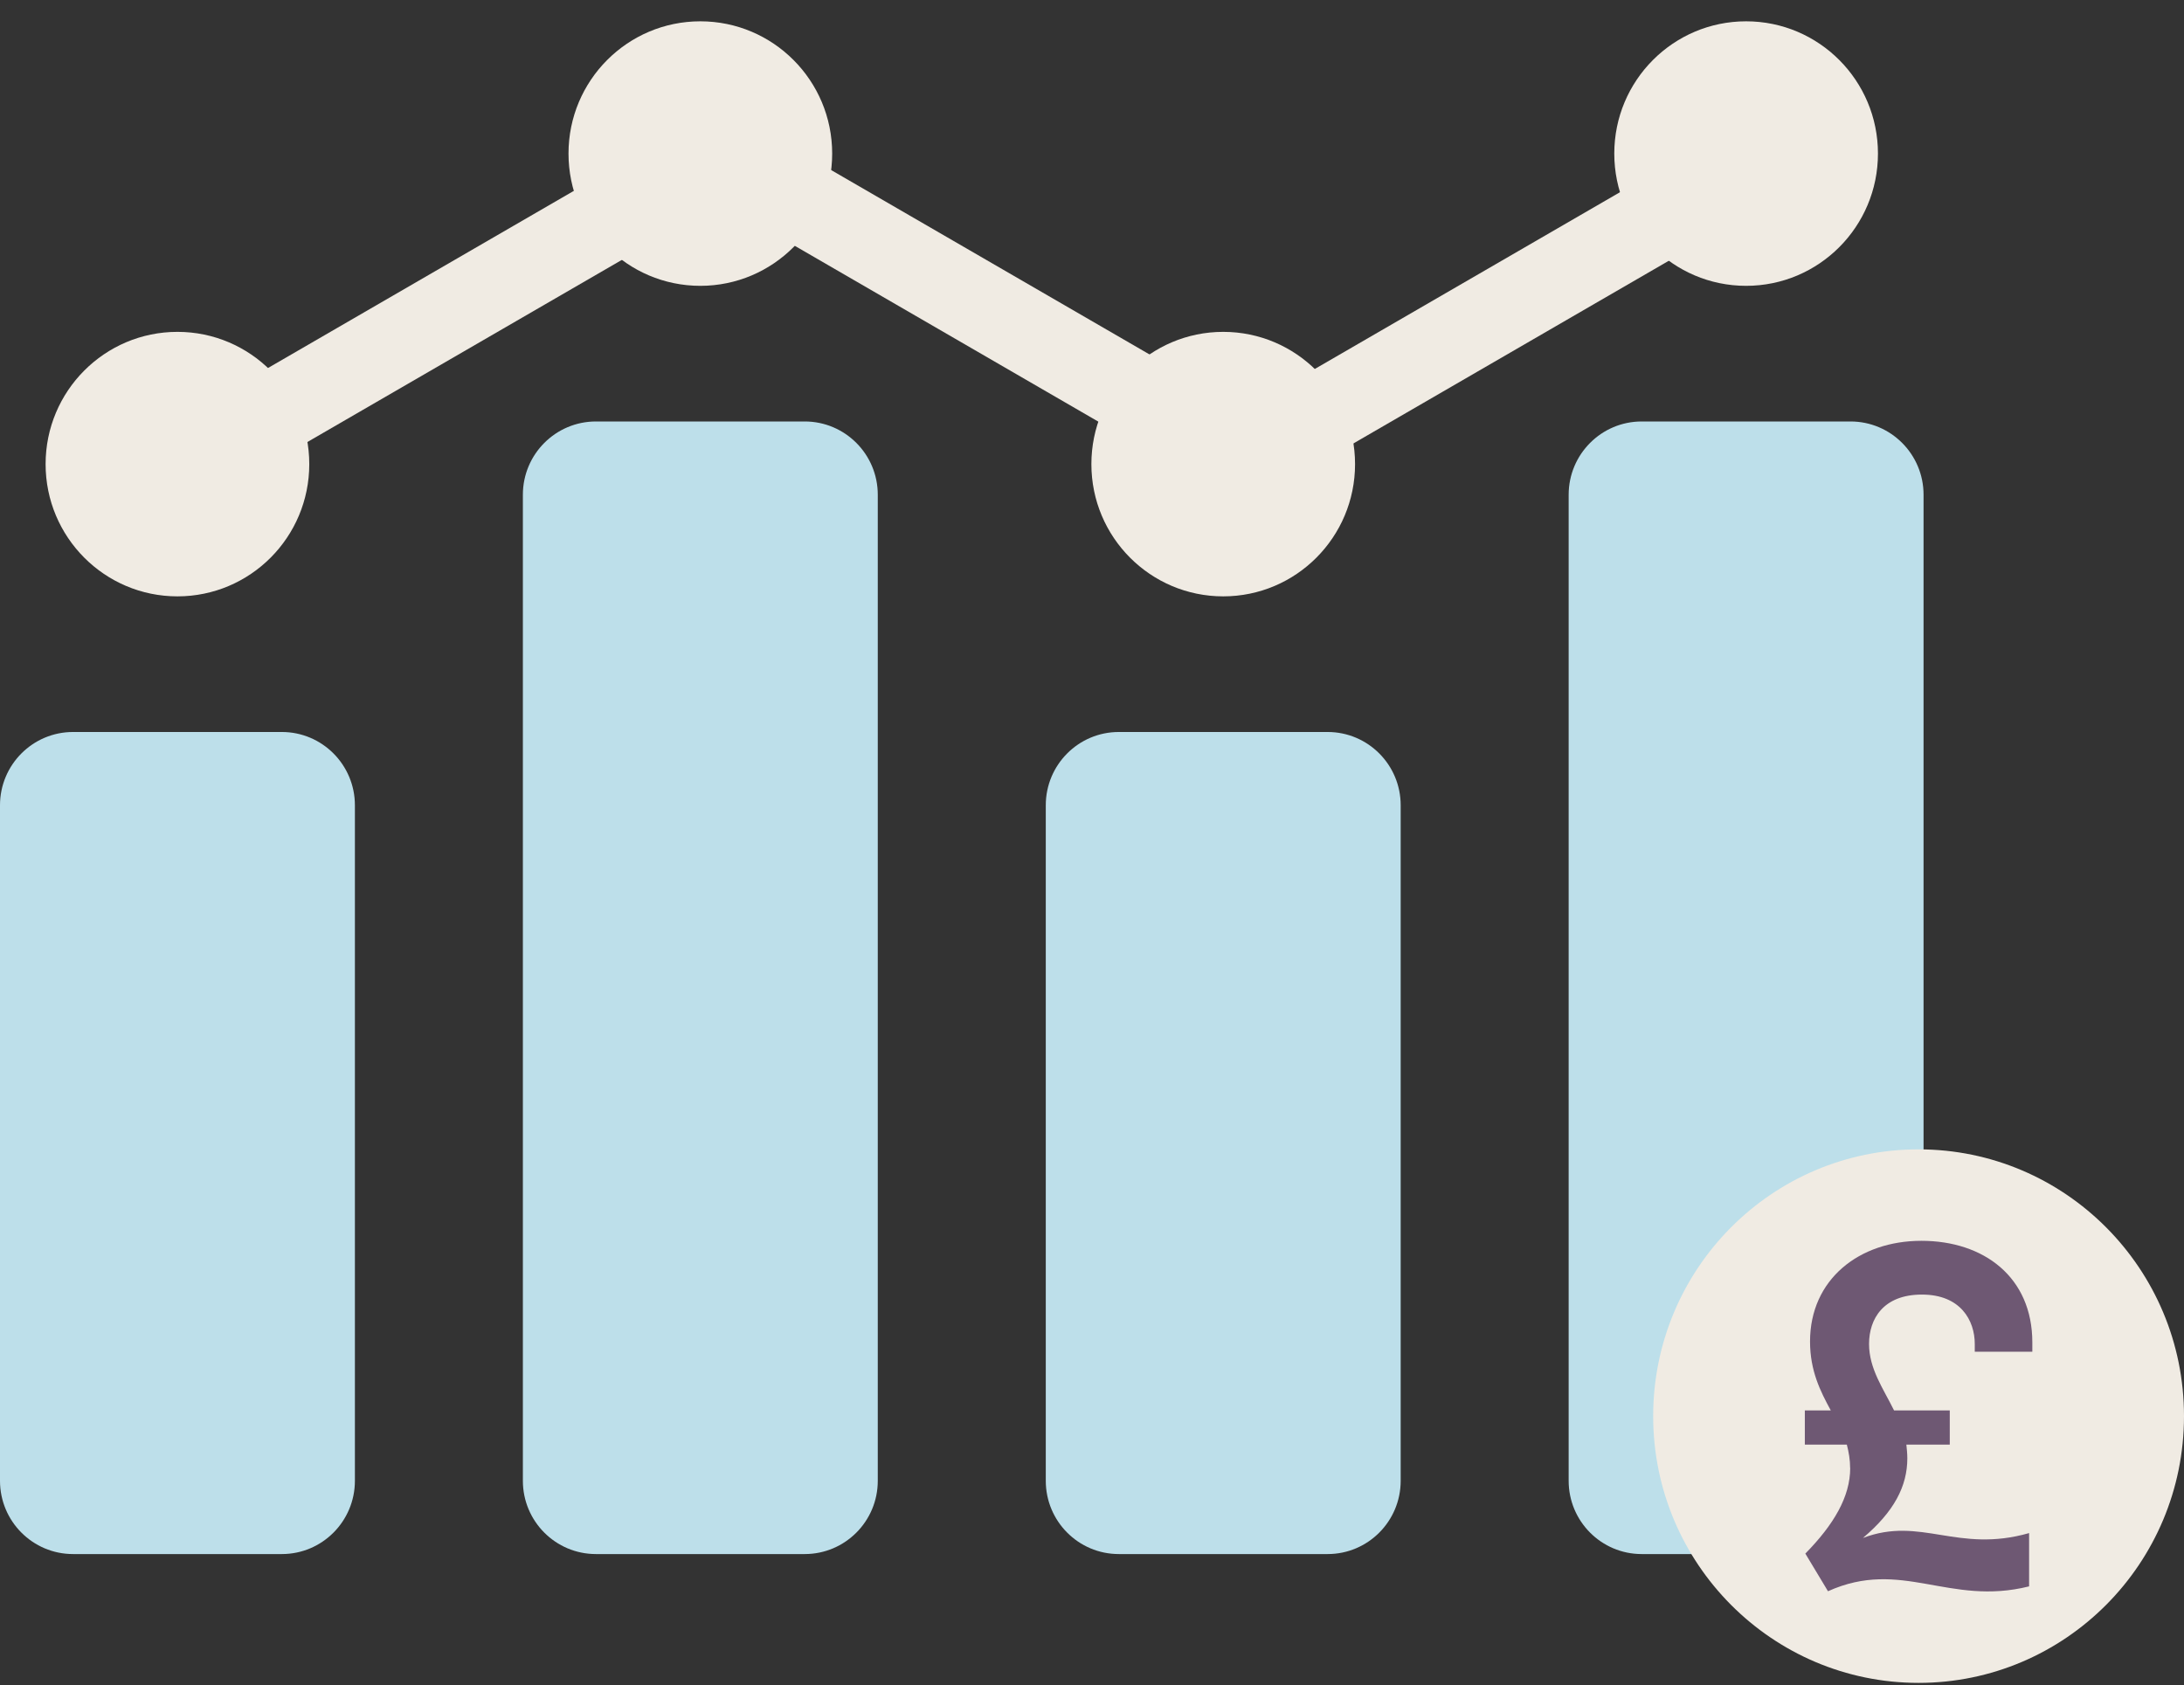
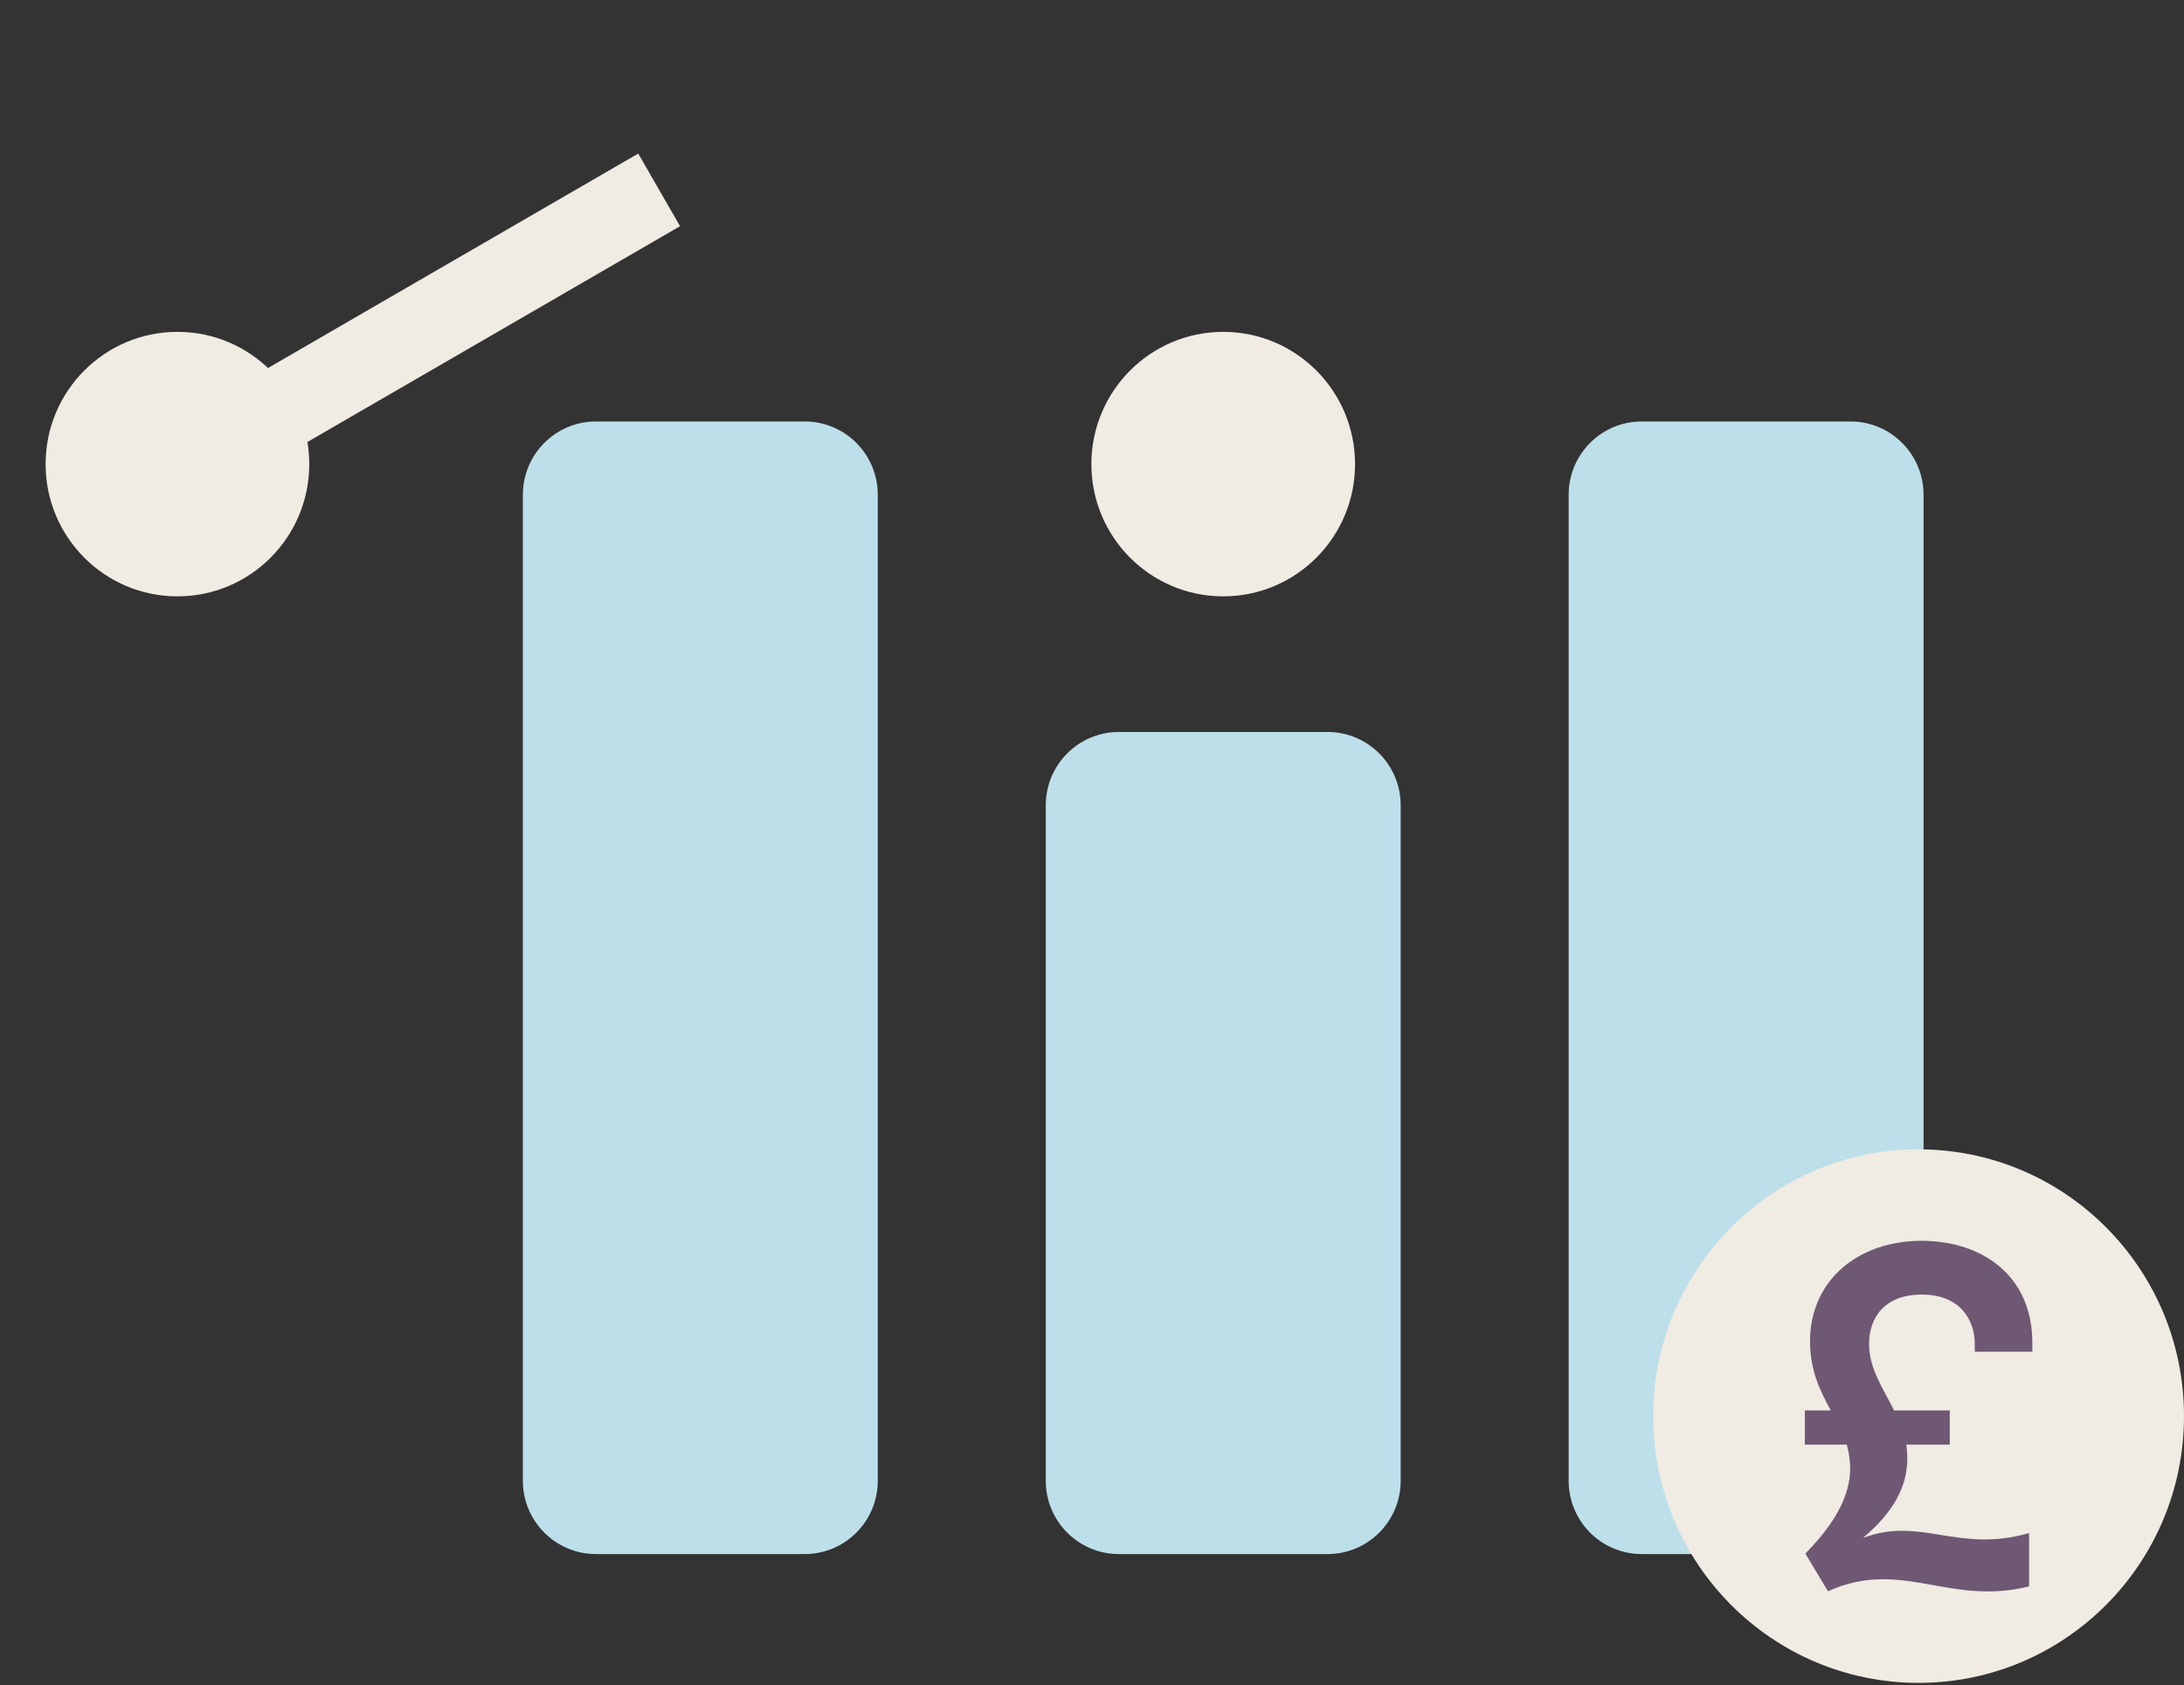
<svg xmlns="http://www.w3.org/2000/svg" width="92" height="71" viewBox="0 0 92 71" fill="none">
  <rect x="0" y="0" width="92" height="71" fill="#333333" stroke="none" />
-   <path d="M11.873 30.838H3.077C1.378 30.838 0 32.221 0 33.925V62.384C0 64.089 1.378 65.471 3.077 65.471H11.873C13.572 65.471 14.95 64.089 14.95 62.384V33.925C14.95 32.221 13.572 30.838 11.873 30.838Z" fill="#BDDFEA" />
  <path d="M33.899 17.756H25.104C23.404 17.756 22.026 19.139 22.026 20.843V62.384C22.026 64.089 23.404 65.471 25.104 65.471H33.899C35.599 65.471 36.976 64.089 36.976 62.384V20.843C36.976 19.139 35.599 17.756 33.899 17.756Z" fill="#BDDFEA" />
  <path d="M55.926 30.838H47.13C45.43 30.838 44.053 32.221 44.053 33.925V62.384C44.053 64.089 45.43 65.471 47.13 65.471H55.926C57.625 65.471 59.003 64.089 59.003 62.384V33.925C59.003 32.221 57.625 30.838 55.926 30.838Z" fill="#BDDFEA" />
  <path d="M77.952 17.756H69.156C67.457 17.756 66.079 19.139 66.079 20.843V62.384C66.079 64.089 67.457 65.471 69.156 65.471H77.952C79.652 65.471 81.029 64.089 81.029 62.384V20.843C81.029 19.139 79.652 17.756 77.952 17.756Z" fill="#BDDFEA" />
  <path d="M7.475 25.124C10.542 25.124 13.028 22.63 13.028 19.553C13.028 16.476 10.542 13.981 7.475 13.981C4.408 13.981 1.921 16.476 1.921 19.553C1.921 22.63 4.408 25.124 7.475 25.124Z" fill="#F0EBE3" />
-   <path d="M29.501 12.042C32.569 12.042 35.055 9.547 35.055 6.47C35.055 3.393 32.569 0.898 29.501 0.898C26.434 0.898 23.948 3.393 23.948 6.47C23.948 9.547 26.434 12.042 29.501 12.042Z" fill="#F0EBE3" />
  <path d="M51.528 25.124C54.595 25.124 57.081 22.63 57.081 19.553C57.081 16.476 54.595 13.981 51.528 13.981C48.461 13.981 45.974 16.476 45.974 19.553C45.974 22.63 48.461 25.124 51.528 25.124Z" fill="#F0EBE3" />
-   <path d="M73.554 12.042C76.621 12.042 79.108 9.547 79.108 6.47C79.108 3.393 76.621 0.898 73.554 0.898C70.487 0.898 68.001 3.393 68.001 6.47C68.001 9.547 70.487 12.042 73.554 12.042Z" fill="#F0EBE3" />
  <path d="M26.886 6.469L8.787 16.953L10.548 20.012L28.647 9.529L26.886 6.469Z" fill="#F0EBE3" />
-   <path d="M51.123 16.496L33.024 6.013L31.263 9.072L49.362 19.556L51.123 16.496Z" fill="#F0EBE3" />
-   <path d="M71.843 6.011L53.744 16.495L55.504 19.555L73.603 9.071L71.843 6.011Z" fill="#F0EBE3" />
  <path d="M80.82 70.898C86.994 70.898 92 65.867 92 59.66C92 53.453 86.994 48.421 80.82 48.421C74.645 48.421 69.639 53.453 69.639 59.66C69.639 65.867 74.645 70.898 80.82 70.898Z" fill="#F0EBE3" />
  <path d="M77.936 61.85C77.936 61.501 77.878 61.171 77.797 60.861H76.028V59.419H77.121C76.683 58.616 76.247 57.752 76.247 56.515C76.247 53.9 78.316 52.274 80.939 52.274C83.561 52.274 85.611 53.797 85.611 56.557V56.947H83.186V56.618C83.186 55.63 82.59 54.539 80.96 54.539C79.329 54.539 78.733 55.569 78.733 56.618C78.733 57.667 79.329 58.492 79.786 59.419H82.133V60.861H80.305C80.323 61.047 80.345 61.232 80.345 61.437C80.345 62.611 79.789 63.682 78.476 64.792C80.922 63.865 82.454 65.451 85.475 64.587V66.832C82.096 67.677 80.107 65.639 77.003 67.037L76.049 65.451C77.241 64.236 77.939 63.062 77.939 61.847L77.936 61.85Z" fill="#6E5873" />
</svg>